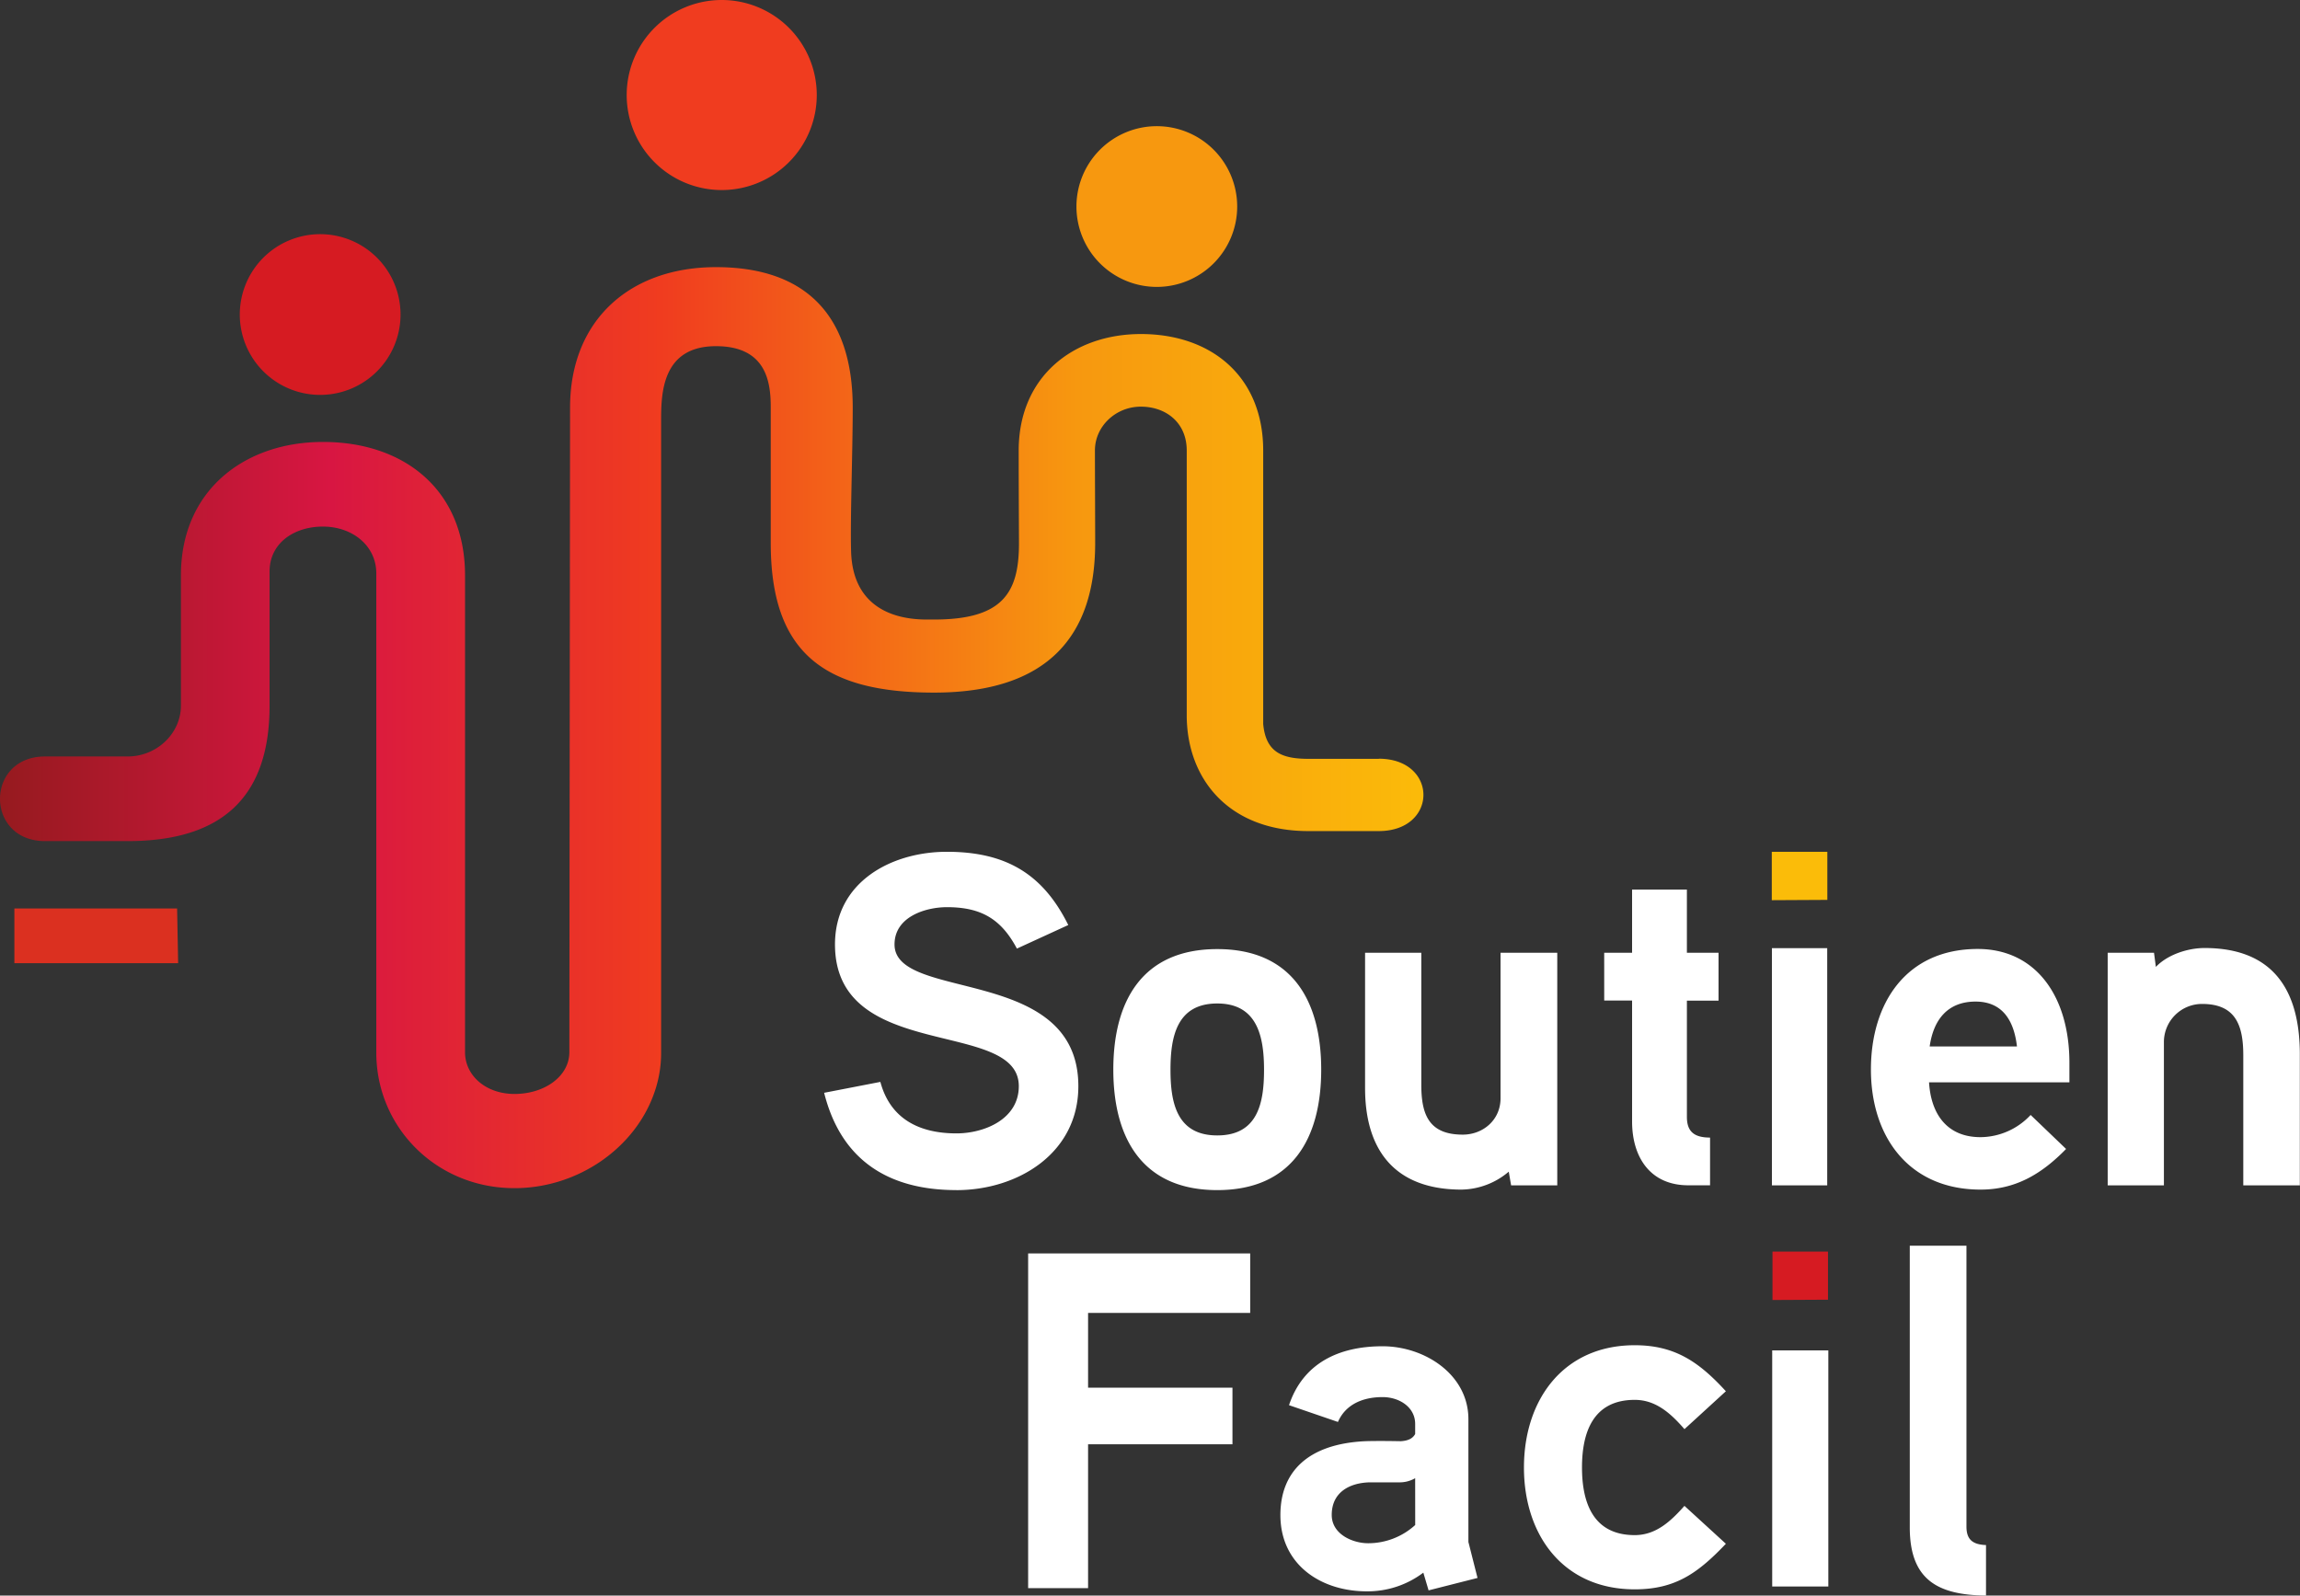
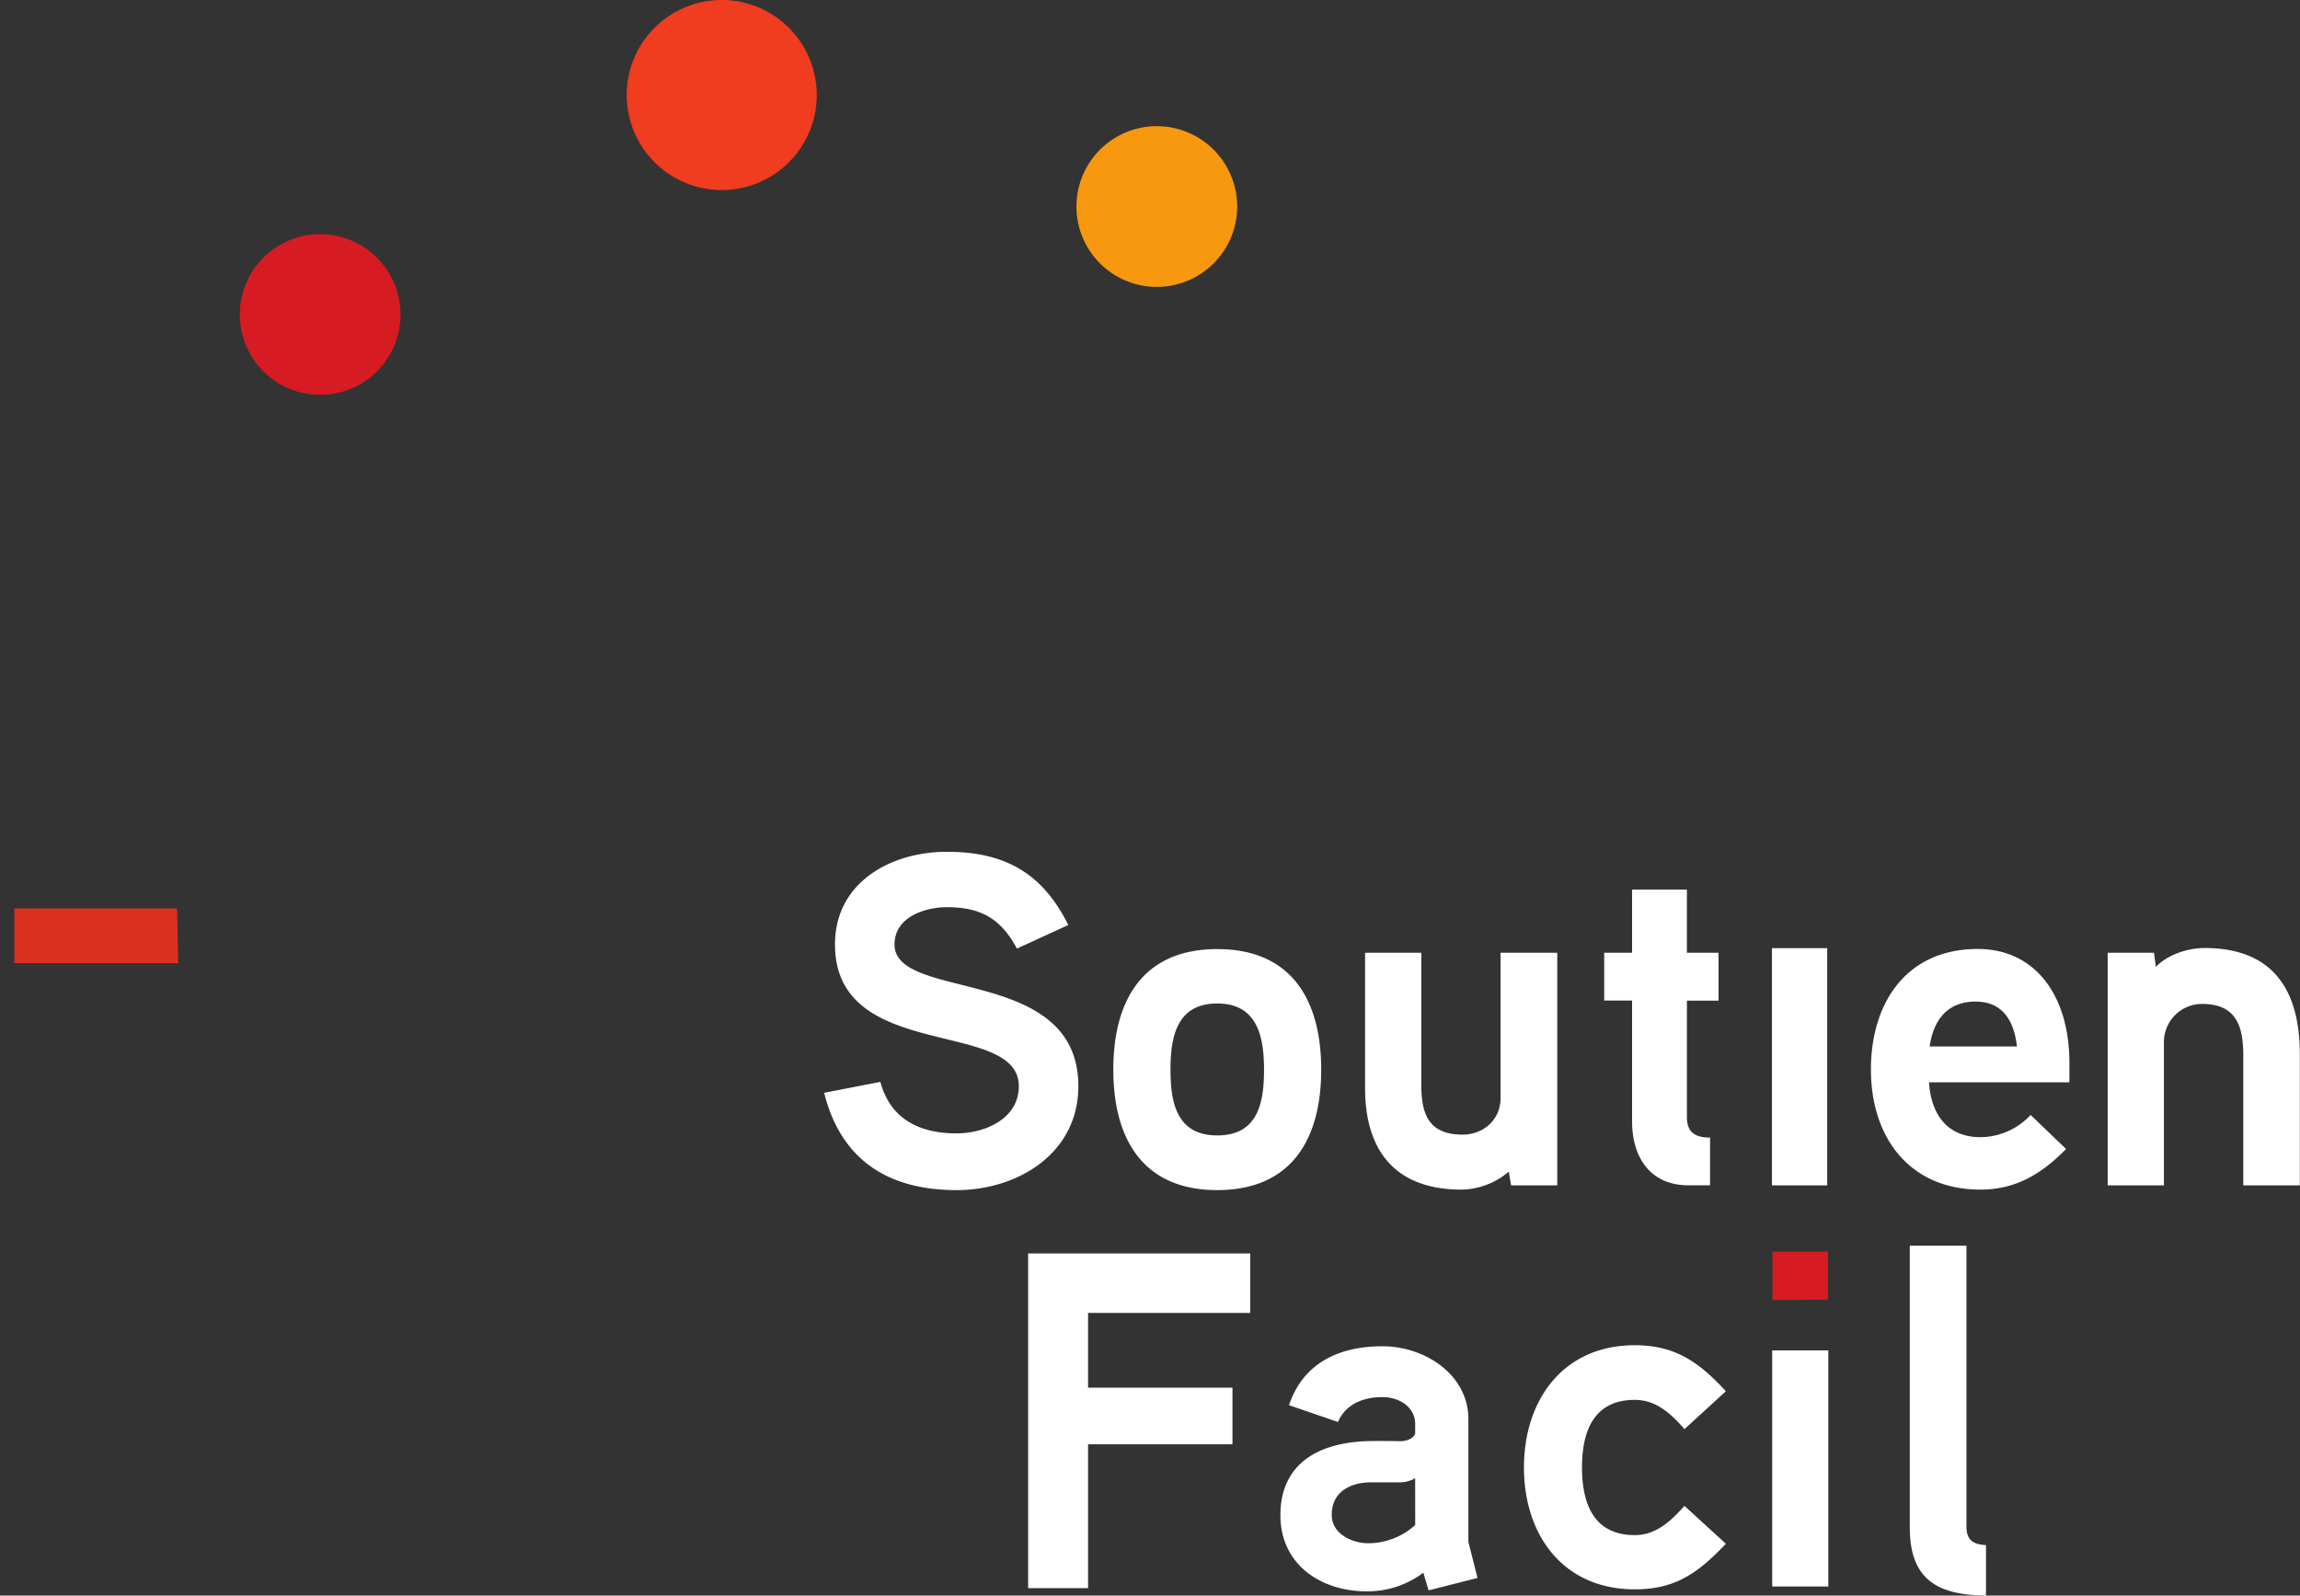
<svg xmlns="http://www.w3.org/2000/svg" viewBox="0 0 555.17 385.18" preserveAspectRatio="xMidYMid meet">
  <rect x="0" y="0" width="555.17" height="385.18" fill="#333333" stroke="none" />
  <defs>
    <linearGradient id="a" x1="-80.71" y1="468.35" x2="-79.71" y2="468.35" gradientTransform="matrix(343.62 0 0 -343.62 27734.99 161110.18)" gradientUnits="userSpaceOnUse">
      <stop offset="0" stop-color="#961a1f" />
      <stop offset=".23" stop-color="#d81642" />
      <stop offset=".46" stop-color="#f03c1f" />
      <stop offset=".75" stop-color="#f7980f" />
      <stop offset="1" stop-color="#fbbc09" />
    </linearGradient>
    <style>.a{fill:#fff}.b{fill:#d61b22}</style>
  </defs>
  <path class="a" d="M301.77 316.95h-39.13V335h34.85v13.66h-34.85v34.74h-14.47v-80.81h53.6v14.36M341.59 356.85a7.44 7.44 0 01-3.94 1h-7.05c-4.75.12-9.15 2.32-9.15 7.87 0 4.63 5 6.83 8.8 6.83a16.84 16.84 0 0011.35-4.4zm15.05 24.08l-11.81 3-1.27-4.28a22.26 22.26 0 01-13.66 4.51c-11.11 0-20.84-6.48-20.84-18.41 0-10.42 6.6-17.14 20.38-17.83 3.24-.12 8.68 0 8.68 0 1.85-.12 2.89-.69 3.47-1.74v-2.43c0-4.05-3.82-6.48-7.87-6.48-4.75 0-8.91 1.74-10.77 6l-11.81-4.05C314.5 329.19 323 325 333.72 325c10.19 0 20.72 6.83 20.72 17.6v29.64l2.2 8.68M406.59 345c-3.24-3.71-6.83-7.06-12-7.06-10.07 0-12.73 7.87-12.73 16.32s2.66 16.33 12.73 16.33c5.21 0 8.8-3.47 12-7.06l10 9.15c-6.72 7.06-12.16 11-22 11-17.25 0-26.74-13.08-26.74-29.41s9.49-29.52 26.74-29.52c9.84 0 15.63 4.17 22 11.11l-10 9.15M441.31 383h-13.54v-57h13.55v57M479.38 385.18c-11.74-.12-18.4-3.87-18.4-16.46v-68h13.68v67.79c0 3 1.33 4.36 4.72 4.48v12.23" />
  <path class="b" d="M441.24 313.75v-11.6h-13.4v11.68l13.41-.07" />
  <path class="a" d="M230.86 287.3c-16.77 0-27.94-7.53-31.93-23.49l13.57-2.63c2.39 8.9 9.35 12.43 18.36 12.43 6.73 0 15.06-3.42 15.06-11.4 0-16.43-44.37-5.59-44.37-34.22 0-15.06 13.58-22.36 27-22.36 14.14 0 23.15 5.25 29.31 17.68l-12.4 5.69c-3.76-7.07-8.55-10-16.88-10-5.13 0-12.66 2.28-12.66 9 0 13.91 44.37 4.9 44.37 34.22 0 16.2-14.6 25.09-29.43 25.09M293.82 242.25c-9.81 0-11.29 8.1-11.29 16s1.48 15.85 11.29 15.85 11.29-7.87 11.29-15.85-1.6-16-11.29-16zm0 45.05c-18 0-25.09-12.43-25.09-29.09s7.07-29.09 25.09-29.09 25.09 12.43 25.09 29.09-7.07 29.09-25.09 29.09M375.93 286.16h-11.18l-.57-3.31a18 18 0 01-11.41 4.33c-15.85 0-23.27-9.24-23.27-24.52V230h13.57v31.82c0 7.07 1.71 12.09 10 12.09 4.91 0 9.13-3.54 9.13-8.78V230h13.69v56.12M414.82 241.56h-7.64v28.06c0 3.42 1.6 5 5.59 5v11.52h-5.25c-9.24 0-13.57-6.84-13.57-15.4v-29.2h-6.73V230h6.73v-15.24h13.23V230h7.64v11.52M441.05 286.16H427.7V228.9h13.35v57.26M486.85 252.62c-.69-6-3.31-10.83-10-10.83s-10.15 4.33-11.07 10.83zm12.66 8.67h-33.88c.46 7.64 4.33 13.23 12.43 13.23a16.68 16.68 0 0012.09-5.36l8.56 8.21c-6 6.16-12.32 9.81-20.65 9.81-17.22 0-26.46-12.66-26.46-29 0-16.08 8.55-29.09 25.78-29.09 14 0 22.13 11.41 22.13 27.49v4.68M555.17 286.16h-13.69v-31.37c0-7.07-1.71-12.43-9.92-12.43a9.2 9.2 0 00-9.24 9.24v34.56h-13.57V230h11.18l.45 3.42c2.85-3 7.76-4.56 11.75-4.56 16.54 0 23 10.15 23 25.66v31.59" />
-   <path d="M441.08 217.23v-11.6h-13.41v11.68l13.41-.07" fill="#fbbc09" />
  <path d="M174.21 45.88a22.94 22.94 0 10-22.94-22.94 22.94 22.94 0 0022.94 22.94" fill="#f03c1f" />
  <path class="b" d="M77.28 95.33a19.4 19.4 0 10-19.4-19.4 19.4 19.4 0 0019.4 19.4" />
  <path d="M279.23 69.26a19.4 19.4 0 10-19.4-19.4 19.4 19.4 0 0019.4 19.4" fill="#f7980f" />
  <path d="M42.8 219.31H3.47v13.21H43l-.25-13.21" fill="#db3020" />
-   <path d="M332.83 183.19h-17c-6.39 0-10.28-1.58-10.92-8.4v-66c0-18-12.62-28.15-29.51-28.15-16.25 0-29.51 10.19-29.51 28.15 0 9.41.07 20 .07 22.36 0 11.87-3.84 18.41-20.46 18.41h-1.83c-9.21 0-17.84-3.91-18.23-16.35-.24-7.54.39-24.19.39-34.79 0-22.45-11.51-33.93-33-33.93-20.78 0-35.23 12.78-35.23 33.93L137.43 254c0 5.84-6 10.09-13.23 10.09-6.93 0-11.9-4.42-11.95-10V138.91c0-20.59-14.63-32.22-34.29-32.22-18.88 0-34.29 11.63-34.29 32.22v31.42c0 6.74-5.82 12.29-12.88 12.29H10.88c-14.51 0-14.51 20.43 0 20.43h19.9c23.41 0 34.29-11.17 34.29-32.71v-32.41c0-6.74 5.82-10.81 12.88-10.81s12.88 4.57 12.88 11.3v115.7c0 18 14.47 32.71 33.35 32.71 15.39 0 29.21-9.77 33.79-23.14a28.68 28.68 0 001.61-9.57V101.44c0-6.54.25-17.87 13.23-17.87 12.38 0 13.23 9 13.23 14.81v32.72c0 26.39 12.79 36.1 39.43 36.1 27.66 0 38.88-13.92 38.88-36.1 0-5.4-.06-17.3-.06-22.36 0-5.8 5-10.57 11.08-10.57s11.08 3.87 11.08 10.57v63.89c0 15.41 10.15 28 29.34 28h17c14.39 0 14.39-17.47 0-17.47" fill="url(#a)" />
</svg>